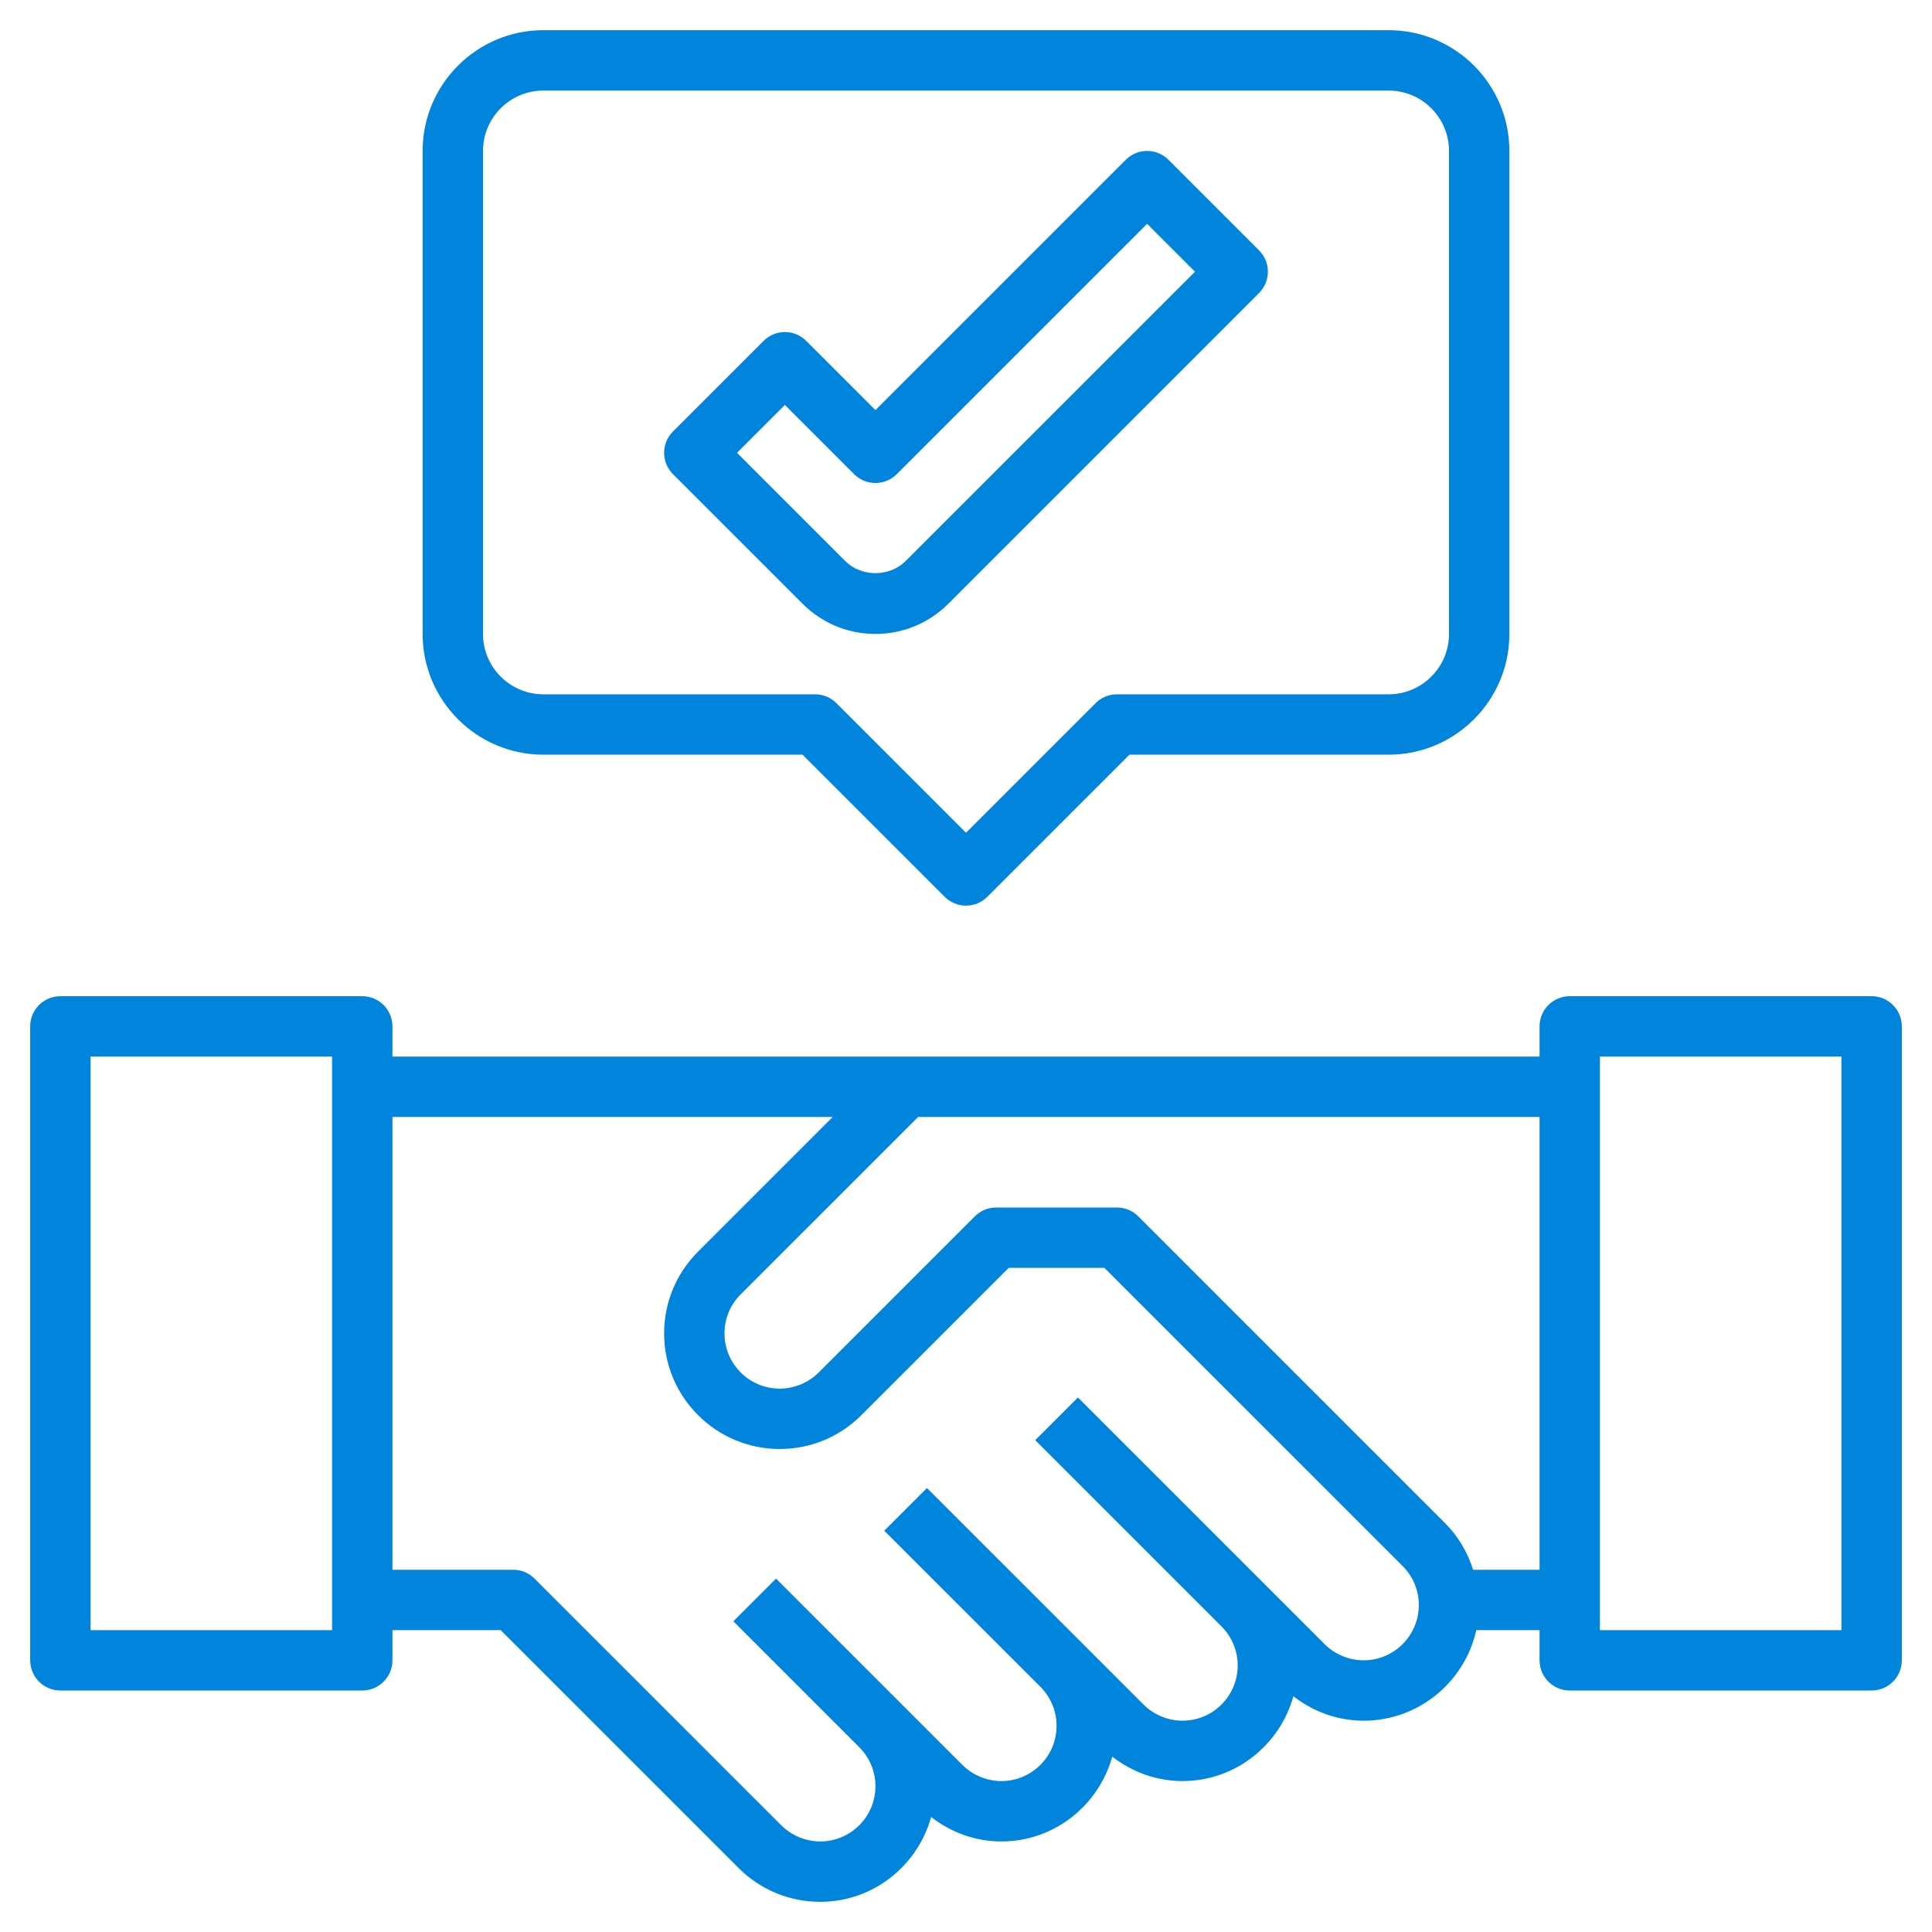
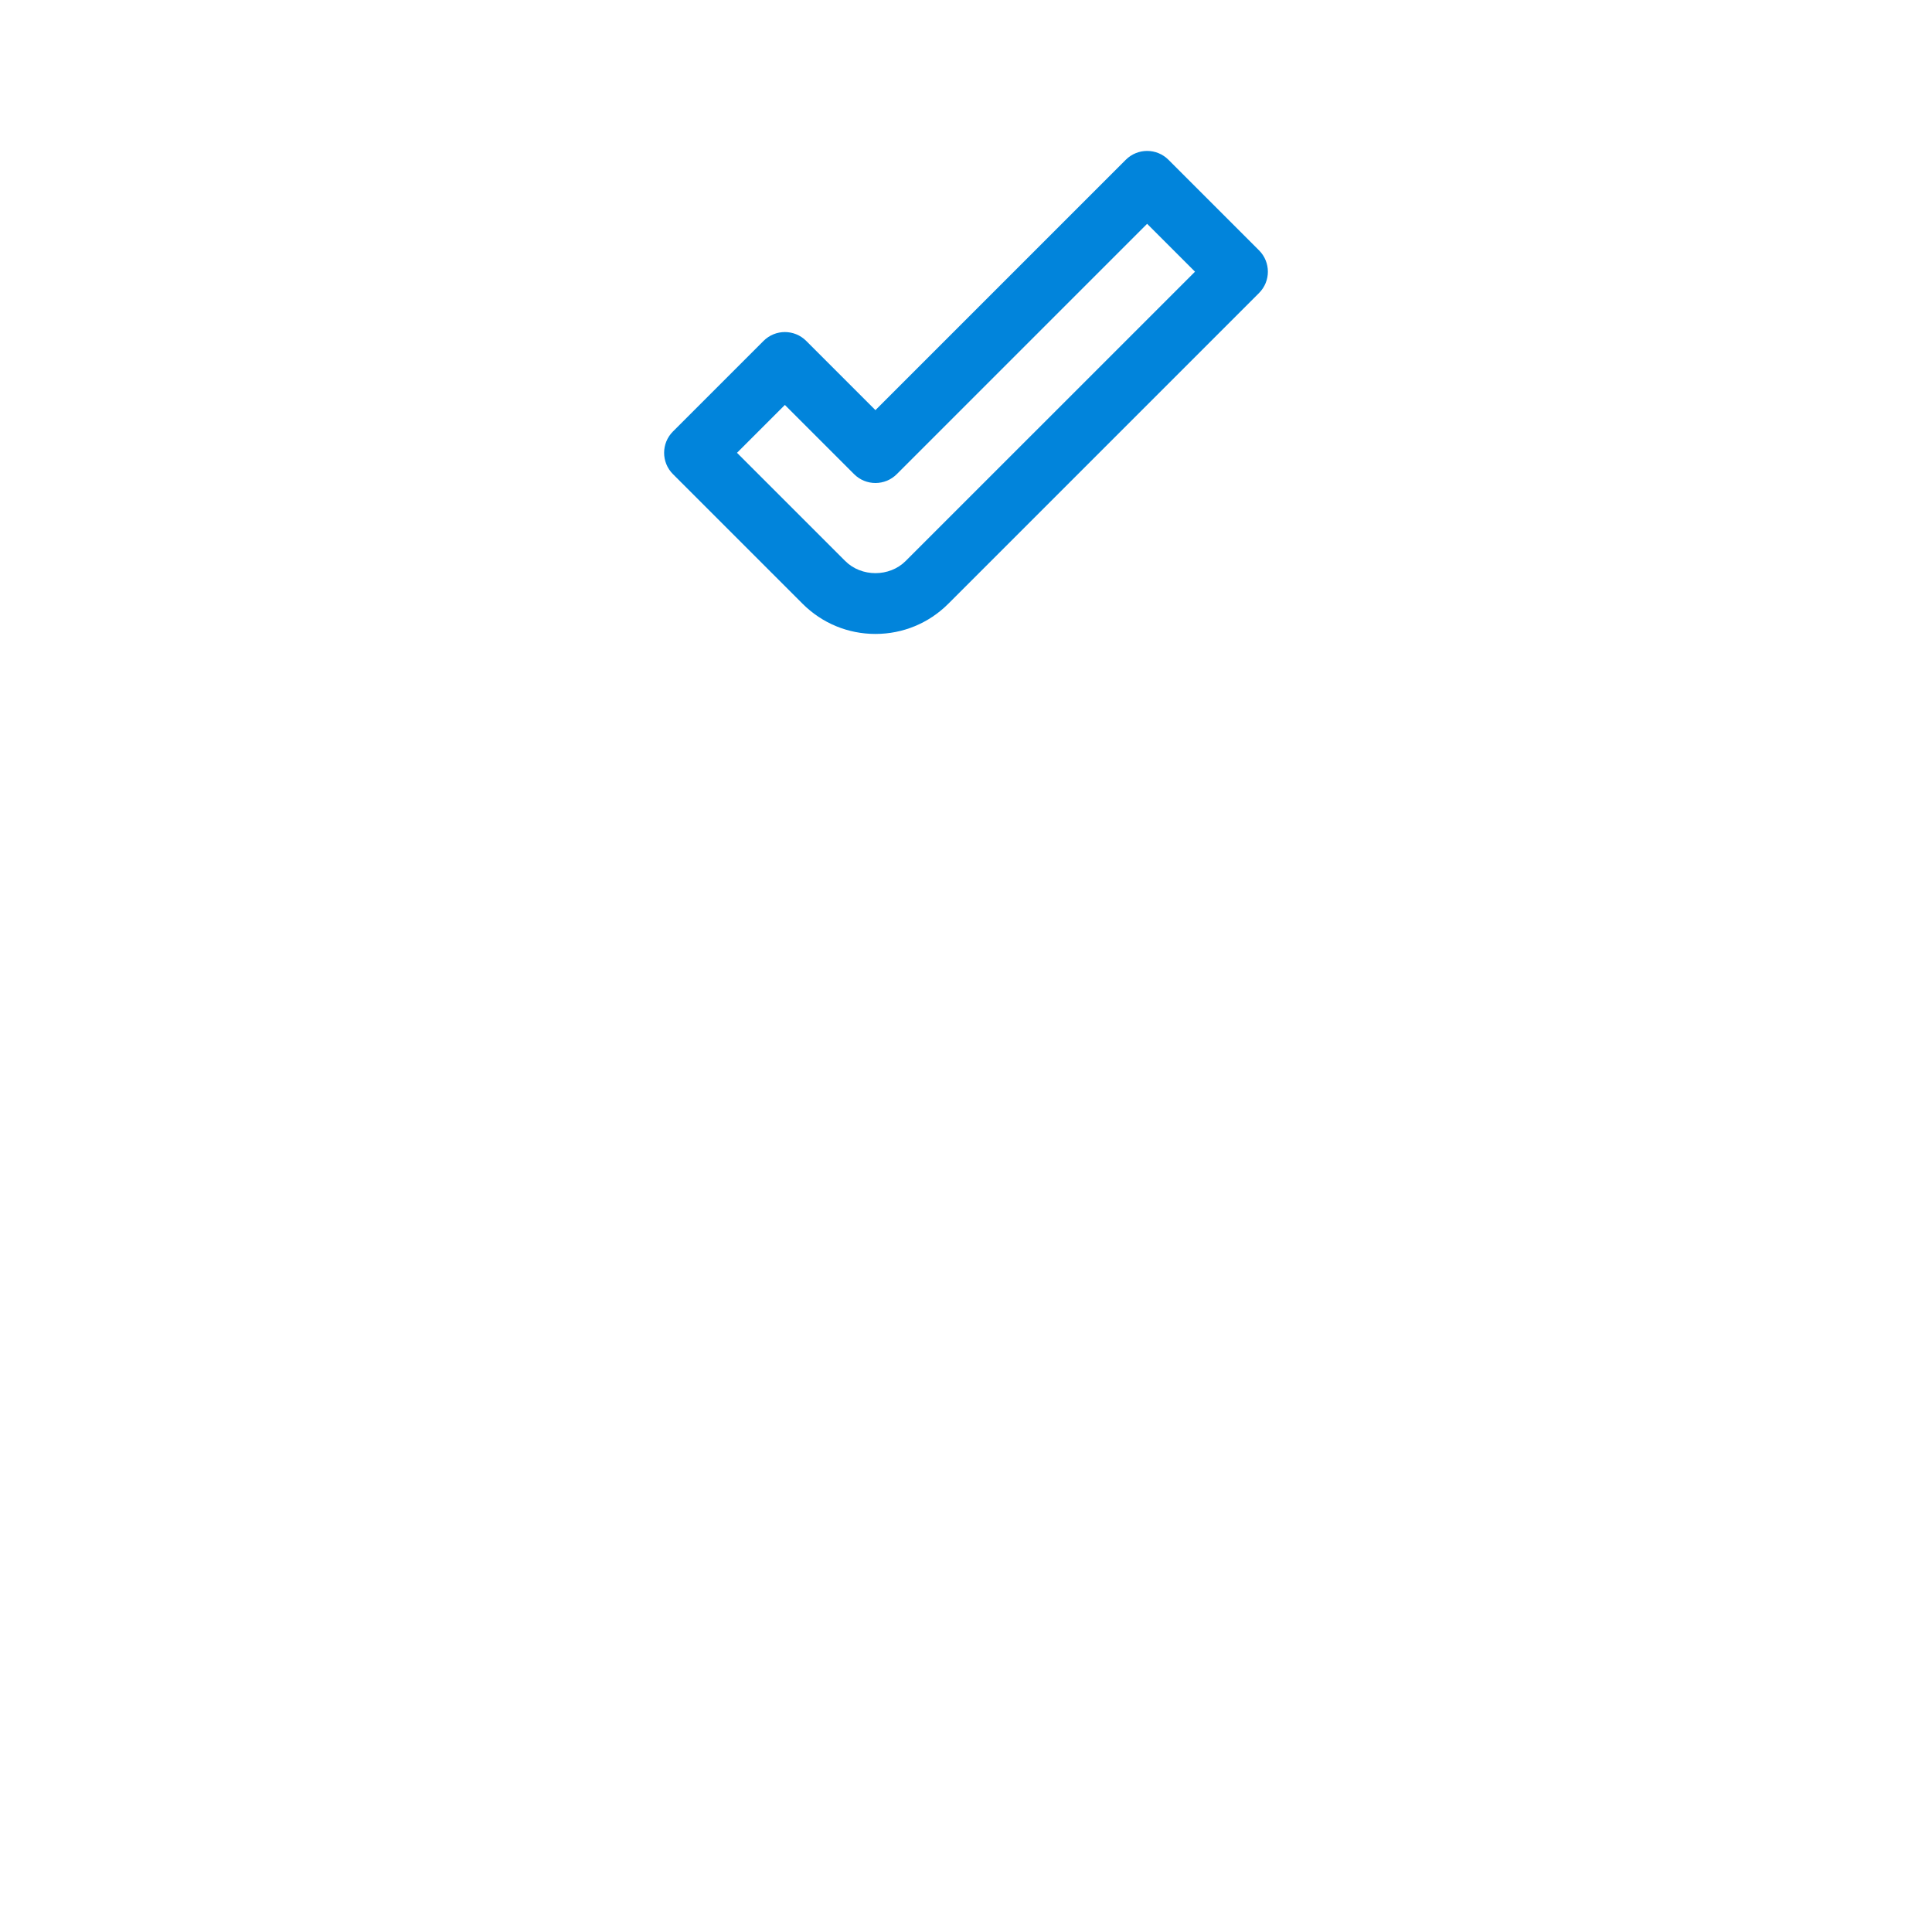
<svg xmlns="http://www.w3.org/2000/svg" width="512" height="512" x="0" y="0" viewBox="0 0 64 64" style="enable-background:new 0 0 512 512" xml:space="preserve" class="">
  <g>
    <g>
-       <path d="m18 25h8.586l4.707 4.707c.195.195.451.293.707.293s.512-.098.707-.293l4.707-4.707h8.586c2.206 0 4-1.794 4-4v-16c0-2.206-1.794-4-4-4h-28c-2.206 0-4 1.794-4 4v16c0 2.206 1.794 4 4 4zm-2-20c0-1.103.897-2 2-2h28c1.103 0 2 .897 2 2v16c0 1.103-.897 2-2 2h-9c-.266 0-.52.105-.707.293l-4.293 4.293-4.293-4.293c-.187-.188-.441-.293-.707-.293h-9c-1.103 0-2-.897-2-2z" fill="#0184db" data-original="#000000" style="" class="" />
      <path d="m26.586 20c.646.645 1.503 1 2.414 1s1.769-.355 2.414-1l10.293-10.293c.391-.391.391-1.023 0-1.414l-3-3c-.391-.391-1.023-.391-1.414 0l-8.293 8.293-2.293-2.293c-.391-.391-1.023-.391-1.414 0l-3 3c-.391.391-.391 1.023 0 1.414zm-.586-6.586 2.293 2.293c.391.391 1.023.391 1.414 0l8.293-8.293 1.586 1.586-9.586 9.585c-.535.535-1.465.535-2 0l-3.586-3.585z" fill="#0184db" data-original="#000000" style="" class="" />
-       <path d="m62 33h-10c-.553 0-1 .448-1 1v1h-38v-1c0-.552-.447-1-1-1h-10c-.553 0-1 .448-1 1v21c0 .552.447 1 1 1h10c.553 0 1-.448 1-1v-1h3.586l7.879 7.878c.723.724 1.683 1.122 2.707 1.122 1.755 0 3.223-1.195 3.673-2.809.666.515 1.47.809 2.327.809 1.755 0 3.223-1.195 3.673-2.809.666.515 1.47.809 2.327.809 1.755 0 3.223-1.195 3.673-2.809.666.515 1.47.809 2.327.809 1.825 0 3.352-1.287 3.732-3h2.096v1c0 .552.447 1 1 1h10c.553 0 1-.448 1-1v-21c0-.552-.447-1-1-1zm-51 21h-8v-19h8zm34.172 1c-.481 0-.952-.195-1.293-.536l-8.172-8.171-1.414 1.414 6.173 6.172c.344.346.534.805.534 1.292 0 1.009-.82 1.829-1.828 1.829-.481 0-.952-.195-1.293-.536l-7.172-7.171-1.414 1.414 5.173 5.172c.344.346.534.805.534 1.292 0 1.009-.82 1.829-1.828 1.829-.481 0-.952-.195-1.293-.536l-6.172-6.171-1.414 1.414 4.173 4.173c.344.345.534.804.534 1.291 0 1.009-.82 1.829-1.828 1.829-.481 0-.952-.195-1.293-.536l-8.172-8.171c-.187-.188-.441-.293-.707-.293h-4v-15h14.586l-4.465 4.465c-.723.723-1.121 1.684-1.121 2.706 0 2.112 1.718 3.829 3.828 3.829 1.023 0 1.984-.398 2.707-1.122l4.879-4.878h3.172l9.879 9.878c.345.346.535.805.535 1.293 0 1.009-.82 1.829-1.828 1.829zm3.627-3c-.184-.57-.485-1.099-.921-1.536l-10.171-10.171c-.187-.188-.441-.293-.707-.293h-4c-.266 0-.52.105-.707.293l-5.172 5.172c-.341.34-.811.535-1.293.535-1.008 0-1.828-.82-1.828-1.829 0-.488.19-.948.535-1.293l5.879-5.878h20.586v15zm12.201 2h-8v-19h8z" fill="#0184db" data-original="#000000" style="" class="" />
    </g>
  </g>
</svg>